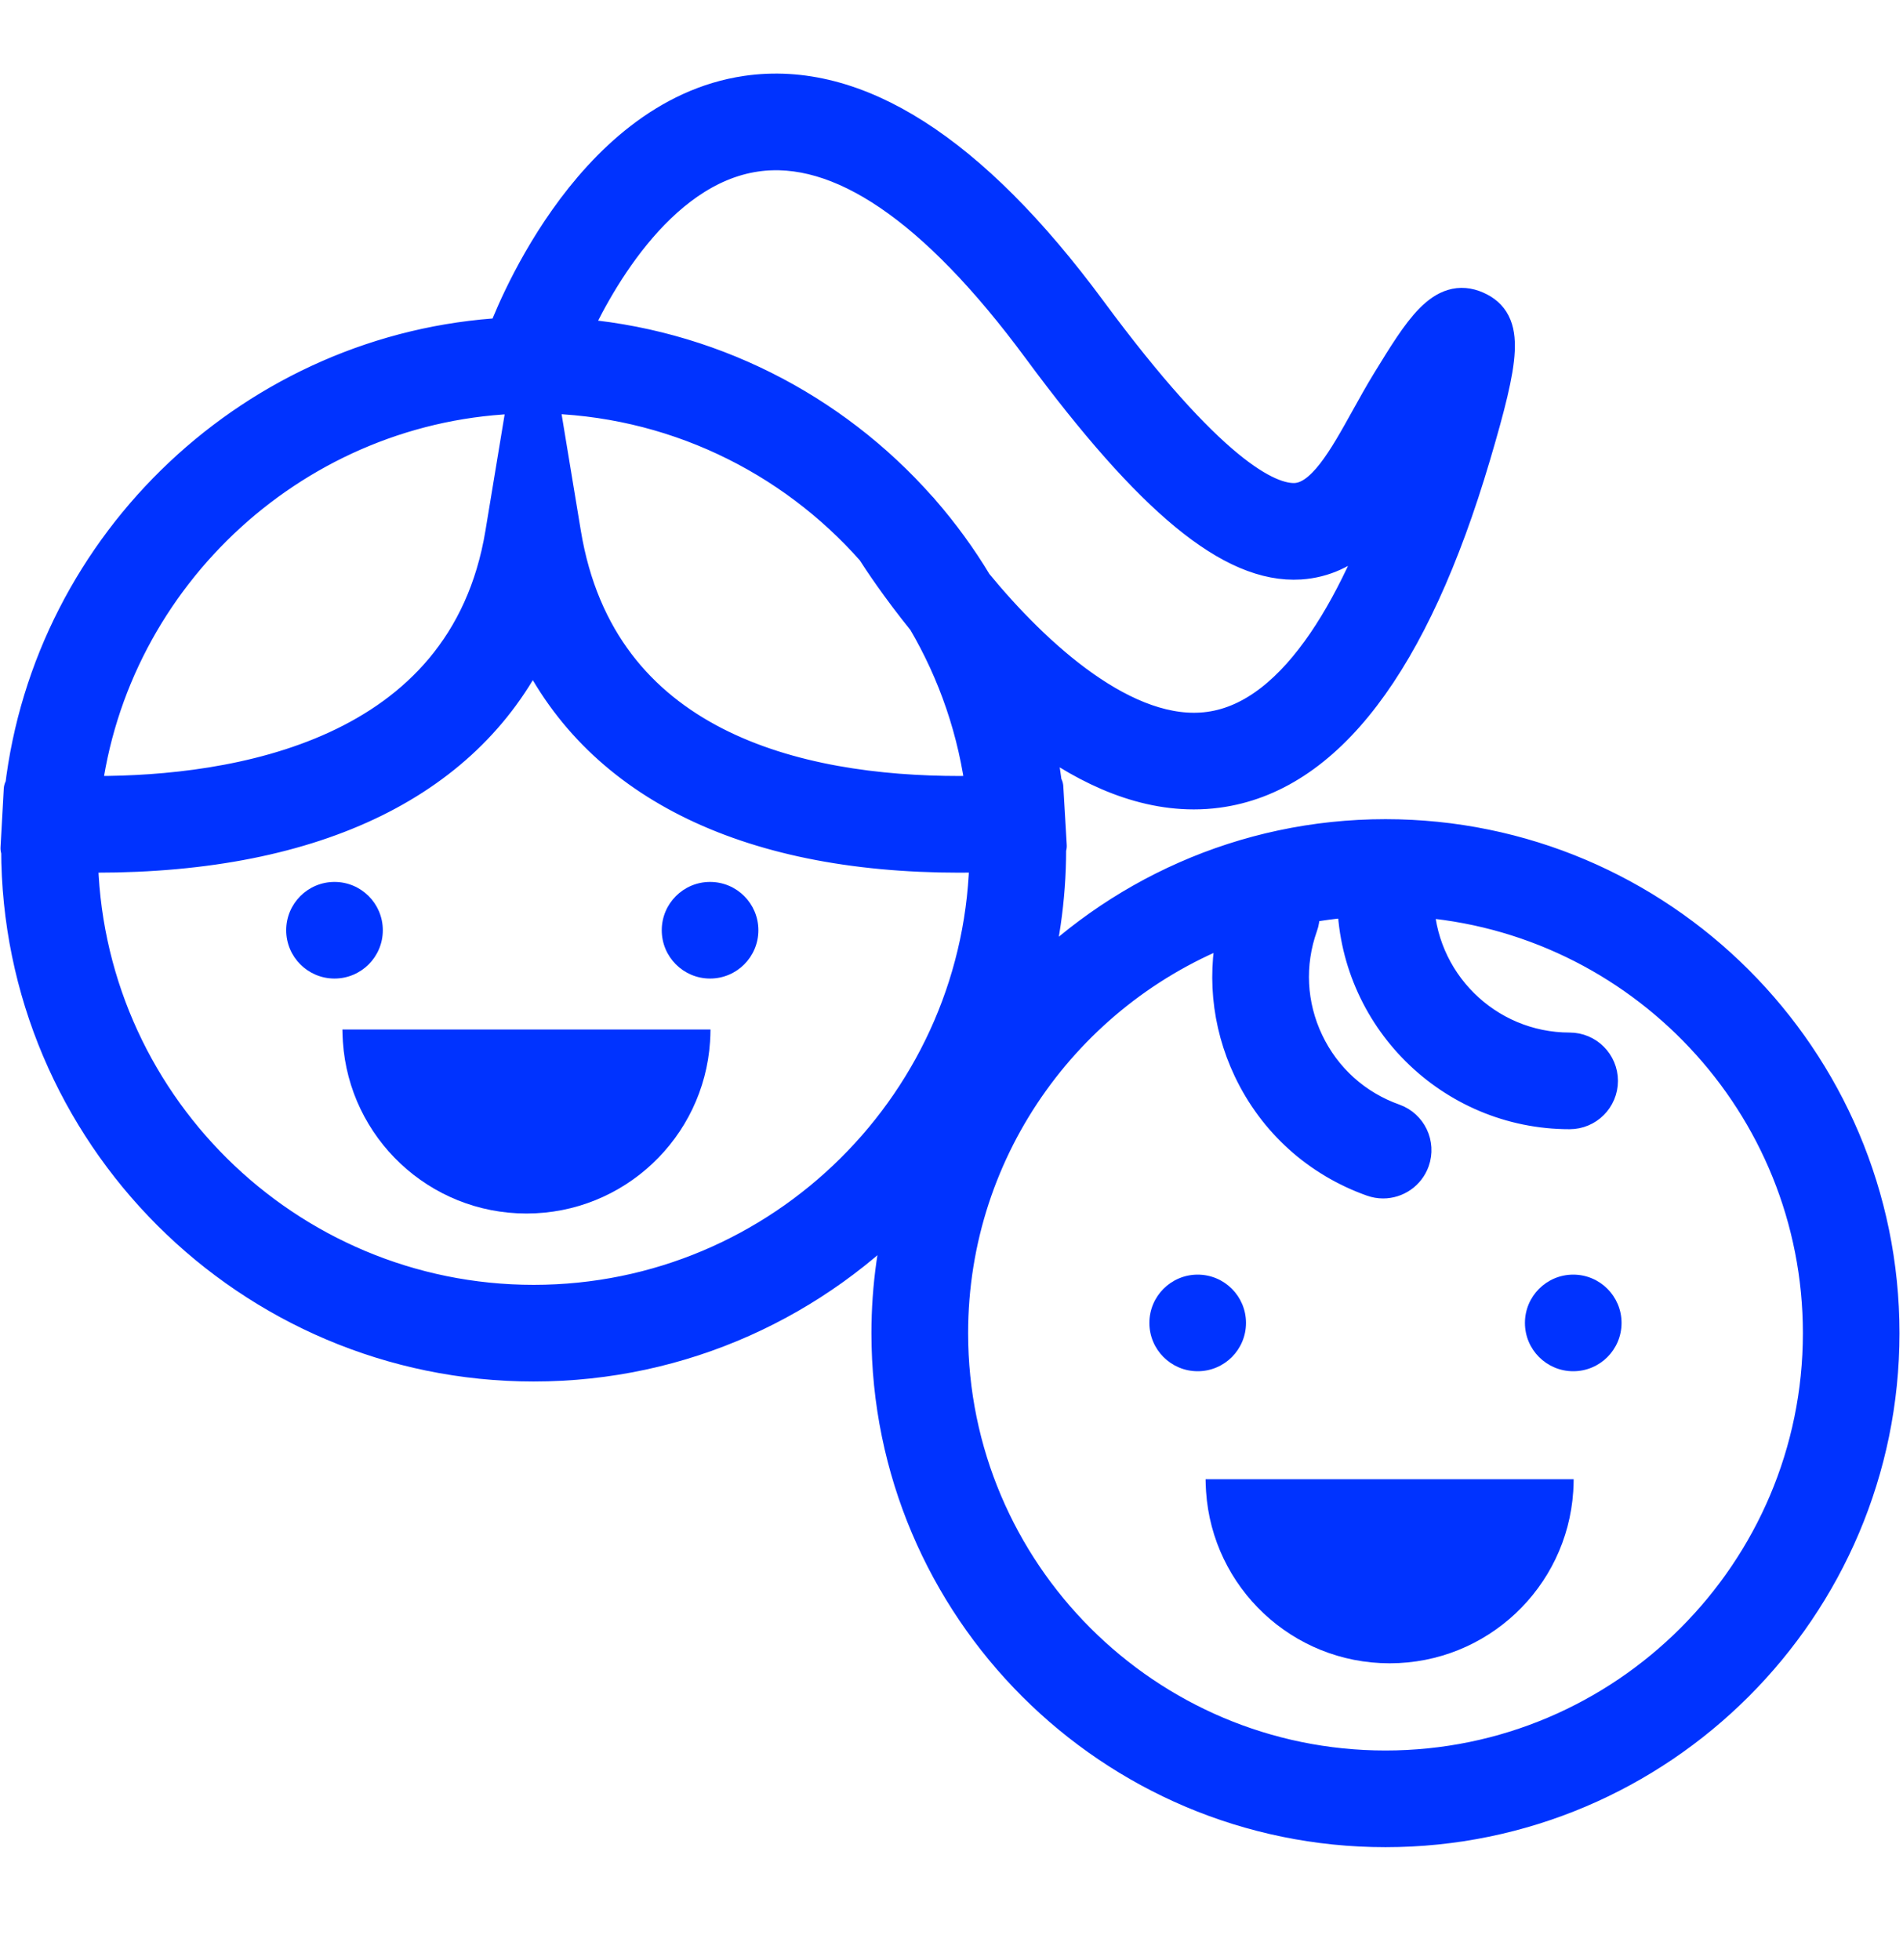
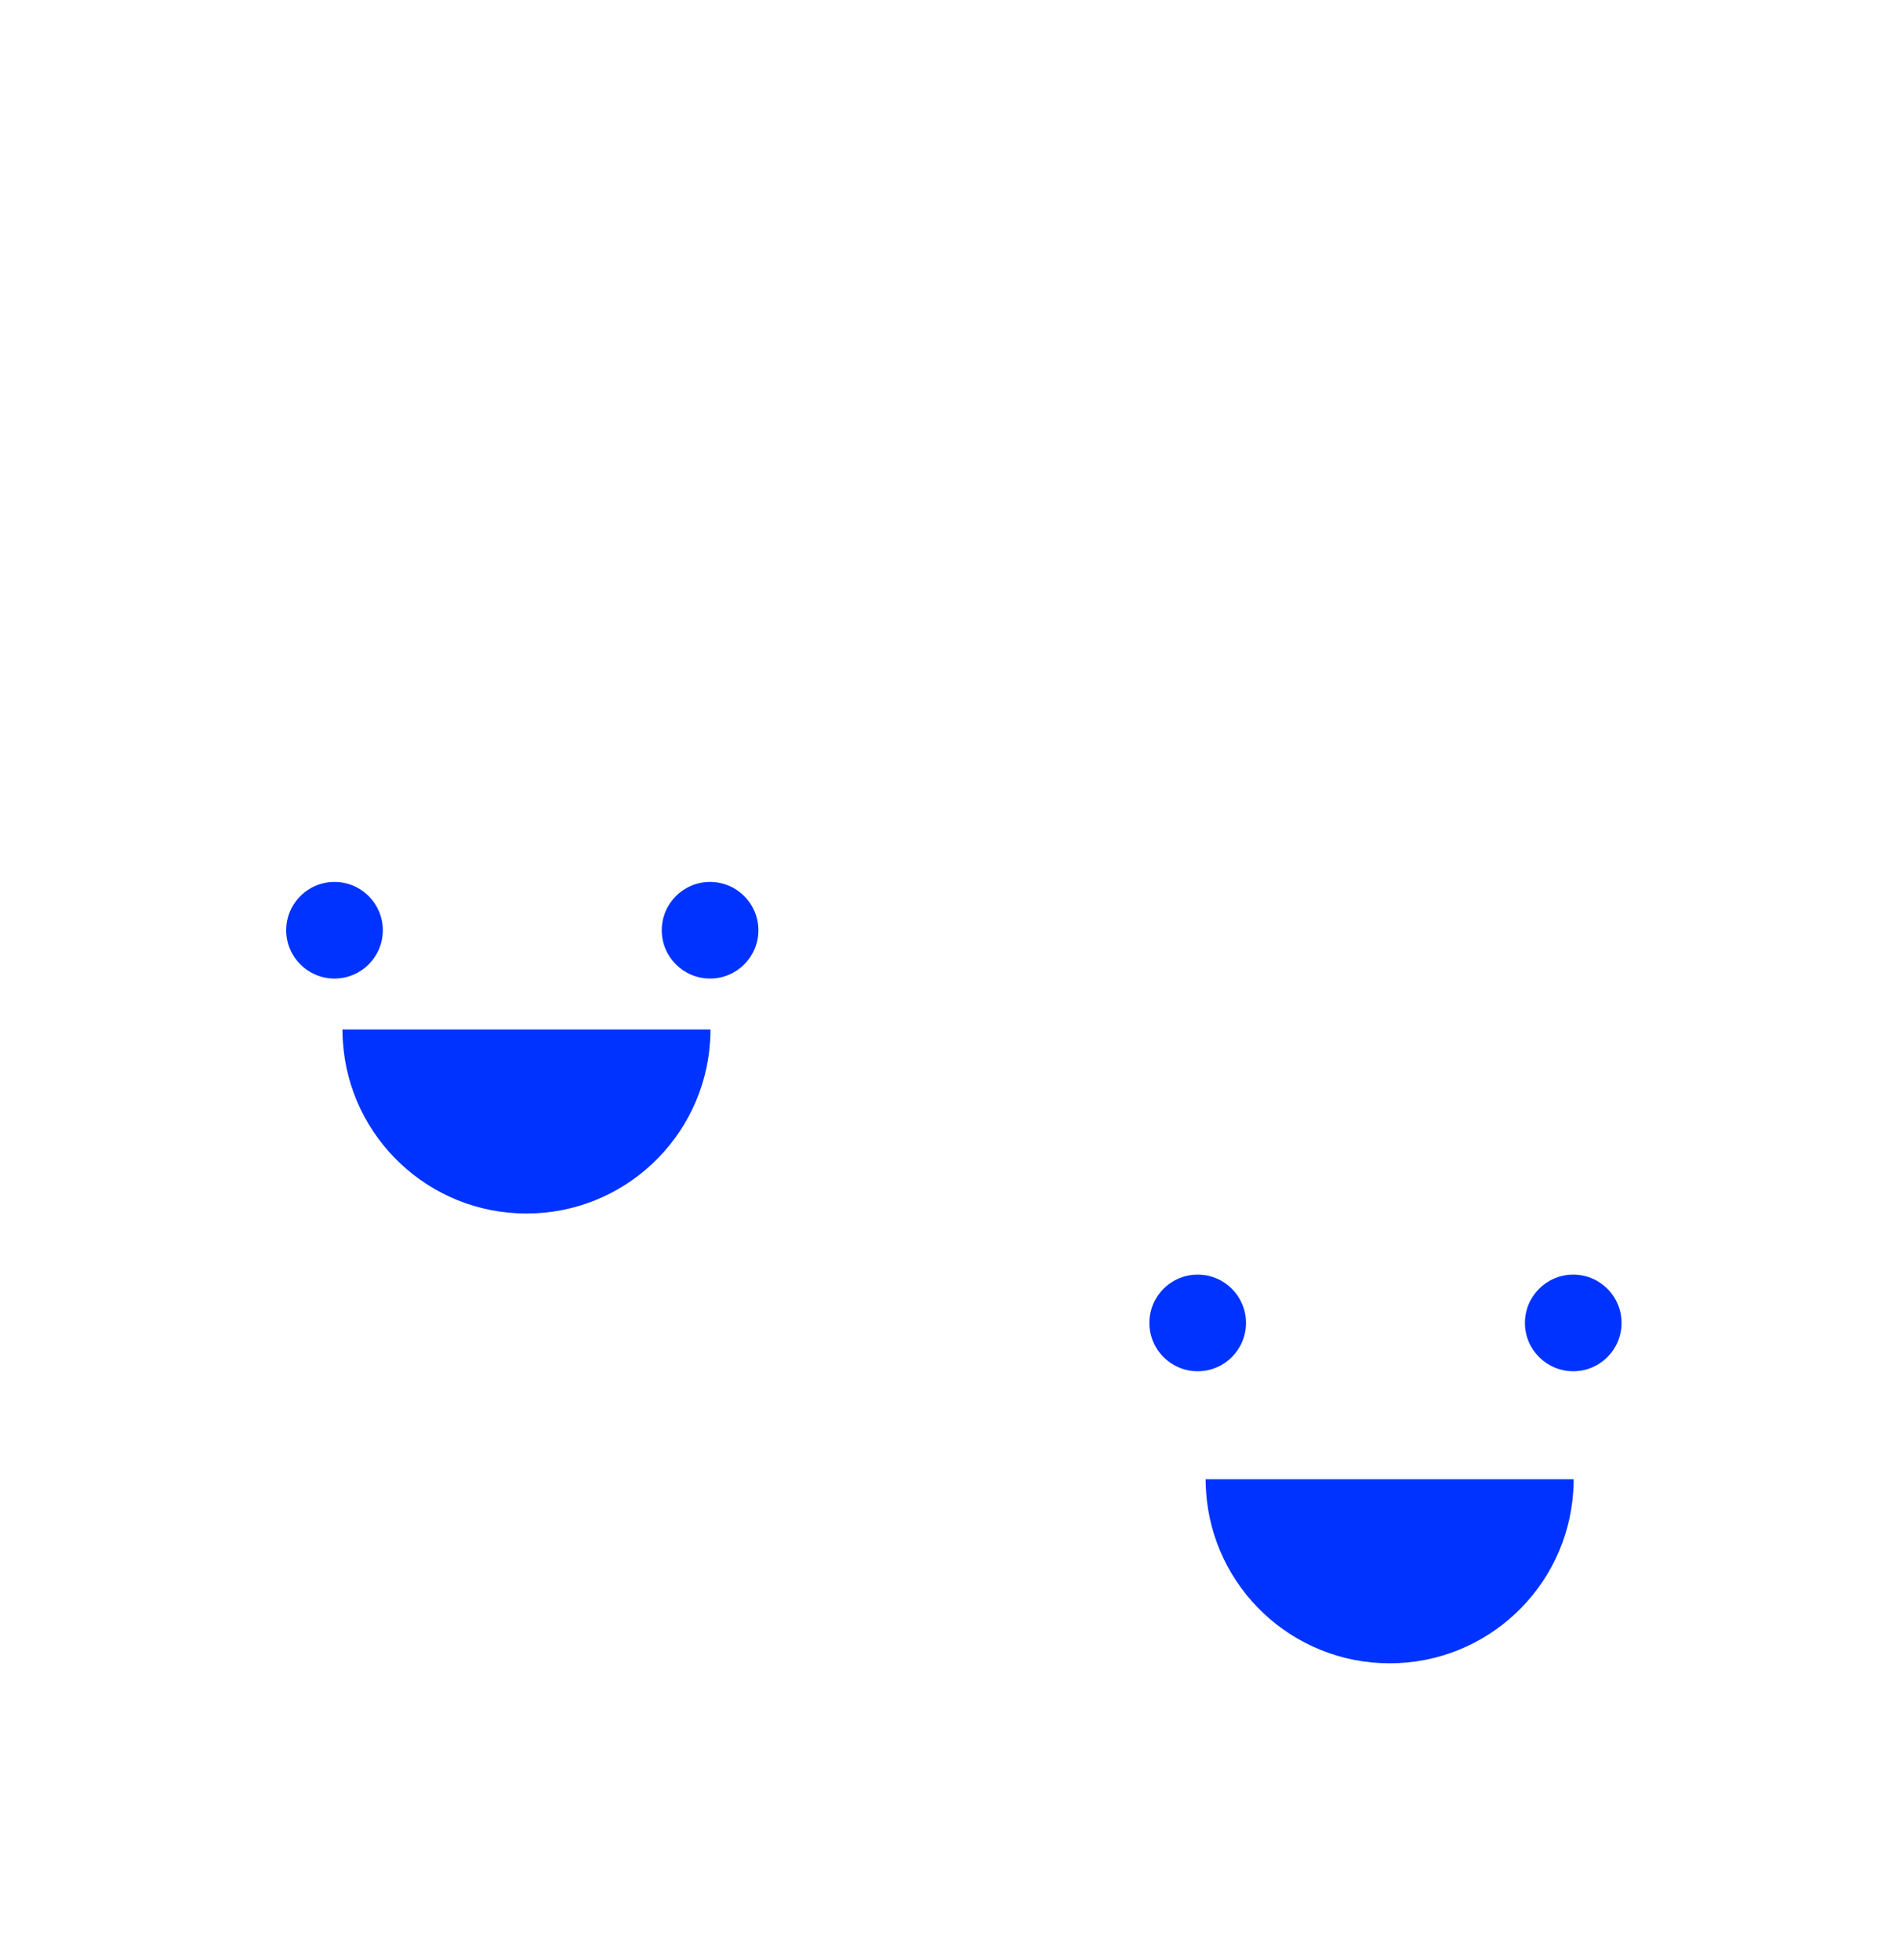
<svg xmlns="http://www.w3.org/2000/svg" width="100%" height="100%" viewBox="0 0 100 103" version="1.1" xml:space="preserve" style="fill-rule:evenodd;clip-rule:evenodd;stroke-linejoin:round;stroke-miterlimit:2;">
  <g id="Děti" transform="matrix(1.178,0,0,1.178,-8.979,-5.112)">
-     <path d="M69.425,41.733C63.124,41.733 57.435,44.391 53.408,48.639C54.005,46.6 54.331,44.446 54.331,42.216C54.331,42.173 54.329,42.126 54.329,42.082L54.359,42.078L54.288,40.865L54.206,39.463L54.16,39.47C54.046,38.517 53.869,37.585 53.642,36.673C55.79,38.338 58.274,39.598 60.874,39.598C61.219,39.598 61.568,39.576 61.916,39.529C66.72,38.889 70.541,33.875 73.274,24.626C74.574,20.224 74.769,18.759 73.45,18.173C72.03,17.541 71.076,19.093 69.635,21.443C69.314,21.967 69.009,22.517 68.714,23.048C67.686,24.901 66.716,26.652 65.437,26.735C64.117,26.816 61.442,25.422 56.16,18.269C50.89,11.13 45.773,7.866 40.95,8.565C33.808,9.601 30.345,18.936 30.201,19.333C30.198,19.342 30.197,19.351 30.194,19.36C19.1,19.957 9.958,28.603 8.685,39.573L8.639,39.568L8.564,40.936L8.495,42.179L8.526,42.182C8.526,42.193 8.525,42.205 8.525,42.216C8.525,54.845 18.799,65.119 31.428,65.119C38.037,65.119 43.997,62.302 48.181,57.81C47.64,59.72 47.345,61.732 47.345,63.813C47.345,75.988 57.25,85.893 69.425,85.893C81.6,85.893 91.505,75.988 91.505,63.813C91.505,51.638 81.6,41.733 69.425,41.733ZM41.325,11.15C45.121,10.598 49.406,13.517 54.06,19.821C59.065,26.599 62.625,29.529 65.608,29.342C67.752,29.203 69.094,27.552 70.187,25.741C68.456,30.905 65.673,36.392 61.576,36.94C57.809,37.447 53.714,33.666 51.066,30.444C50.372,29.288 49.579,28.2 48.699,27.189C48.658,27.137 48.615,27.088 48.568,27.043C44.69,22.667 39.172,19.797 33.011,19.374C33.958,17.246 36.801,11.806 41.325,11.15ZM46.651,28.814C46.915,29.23 47.725,30.465 48.939,31.965C50.312,34.303 51.231,36.943 51.57,39.768C51.182,39.793 50.8,39.807 50.426,39.807C43.215,39.807 34.284,37.784 32.693,28.148L31.666,21.93C37.61,22 42.97,24.642 46.651,28.814ZM30.951,21.938L31.135,21.933L31.143,21.933L30.116,28.149C28.441,38.293 17.984,39.808 11.899,39.808C11.695,39.808 11.49,39.799 11.284,39.792C12.472,29.91 20.873,22.172 30.951,21.938ZM31.429,62.507C20.304,62.507 11.242,53.507 11.139,42.406C11.393,42.415 11.647,42.42 11.899,42.42C21.76,42.42 28.515,39.063 31.397,32.86C34.23,39.063 40.822,42.42 50.426,42.42C50.642,42.42 50.861,42.416 51.081,42.409C51.149,42.407 51.219,42.402 51.287,42.399C51.43,42.393 51.573,42.387 51.718,42.378C51.632,53.491 42.563,62.507 31.429,62.507ZM69.425,83.28C58.691,83.28 49.958,74.547 49.958,63.813C49.958,55.379 55.351,48.182 62.868,45.485C62.291,47.66 62.497,49.944 63.473,51.997C64.564,54.292 66.485,56.025 68.883,56.877C69.028,56.928 69.175,56.953 69.321,56.953C69.858,56.953 70.361,56.619 70.552,56.084C70.794,55.404 70.438,54.657 69.759,54.416C68.019,53.798 66.625,52.54 65.834,50.875C65.042,49.21 64.947,47.335 65.566,45.596C65.67,45.305 65.658,45.003 65.564,44.732C66.399,44.563 67.253,44.452 68.123,44.394C68.149,49.62 72.408,53.864 77.64,53.864C78.361,53.864 78.946,53.279 78.946,52.558C78.946,51.837 78.361,51.252 77.64,51.252C73.849,51.252 70.763,48.18 70.737,44.395C80.863,45.071 88.896,53.519 88.896,63.814C88.893,74.547 80.16,83.28 69.425,83.28Z" style="fill:rgb(0,51,255);fill-rule:nonzero;stroke:rgb(0,51,255);stroke-width:1.7px;" />
    <g transform="matrix(1,0,0,1,0,1.698)">
      <path d="M61.423,69.182C61.706,73.459 65.263,76.842 69.612,76.842C73.961,76.842 77.518,73.46 77.801,69.182C77.813,69 77.821,68.817 77.821,68.632L61.401,68.632C61.403,68.817 61.411,69 61.423,69.182Z" style="fill:rgb(0,51,255);fill-rule:nonzero;" />
    </g>
    <g transform="matrix(1,0,0,1,0,1.698)">
      <circle cx="61.049" cy="61.658" r="2.155" style="fill:rgb(0,51,255);" />
    </g>
    <g transform="matrix(1,0,0,1,0,1.698)">
      <circle cx="77.802" cy="61.658" r="2.155" style="fill:rgb(0,51,255);" />
    </g>
    <g transform="matrix(1,0,0,1,0,-1.698)">
      <path d="M22.918,52.513C23.201,56.79 26.758,60.173 31.107,60.173C35.456,60.173 39.013,56.791 39.296,52.513C39.308,52.331 39.316,52.148 39.316,51.963L22.896,51.963C22.898,52.148 22.906,52.331 22.918,52.513Z" style="fill:rgb(0,51,255);fill-rule:nonzero;" />
    </g>
    <g transform="matrix(1,0,0,1,0,0.849)">
      <circle cx="22.544" cy="44.989" r="2.155" style="fill:rgb(0,51,255);" />
    </g>
    <g transform="matrix(1,0,0,1,0,0.849)">
      <circle cx="39.297" cy="44.989" r="2.155" style="fill:rgb(0,51,255);" />
    </g>
  </g>
</svg>